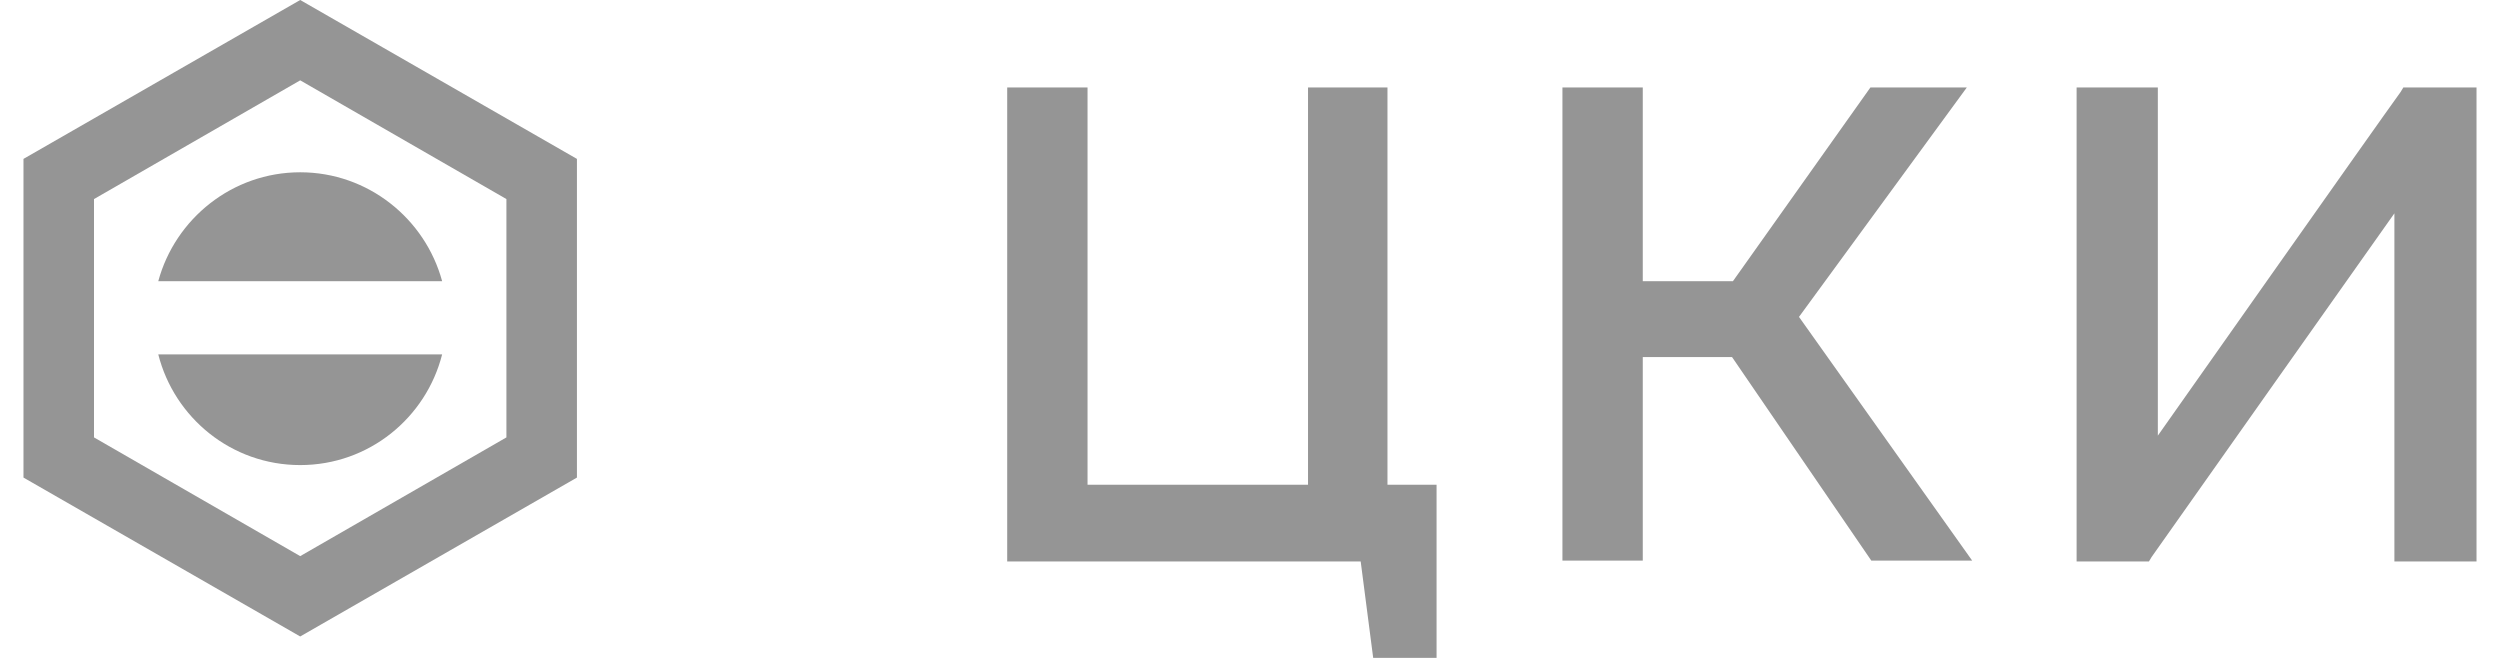
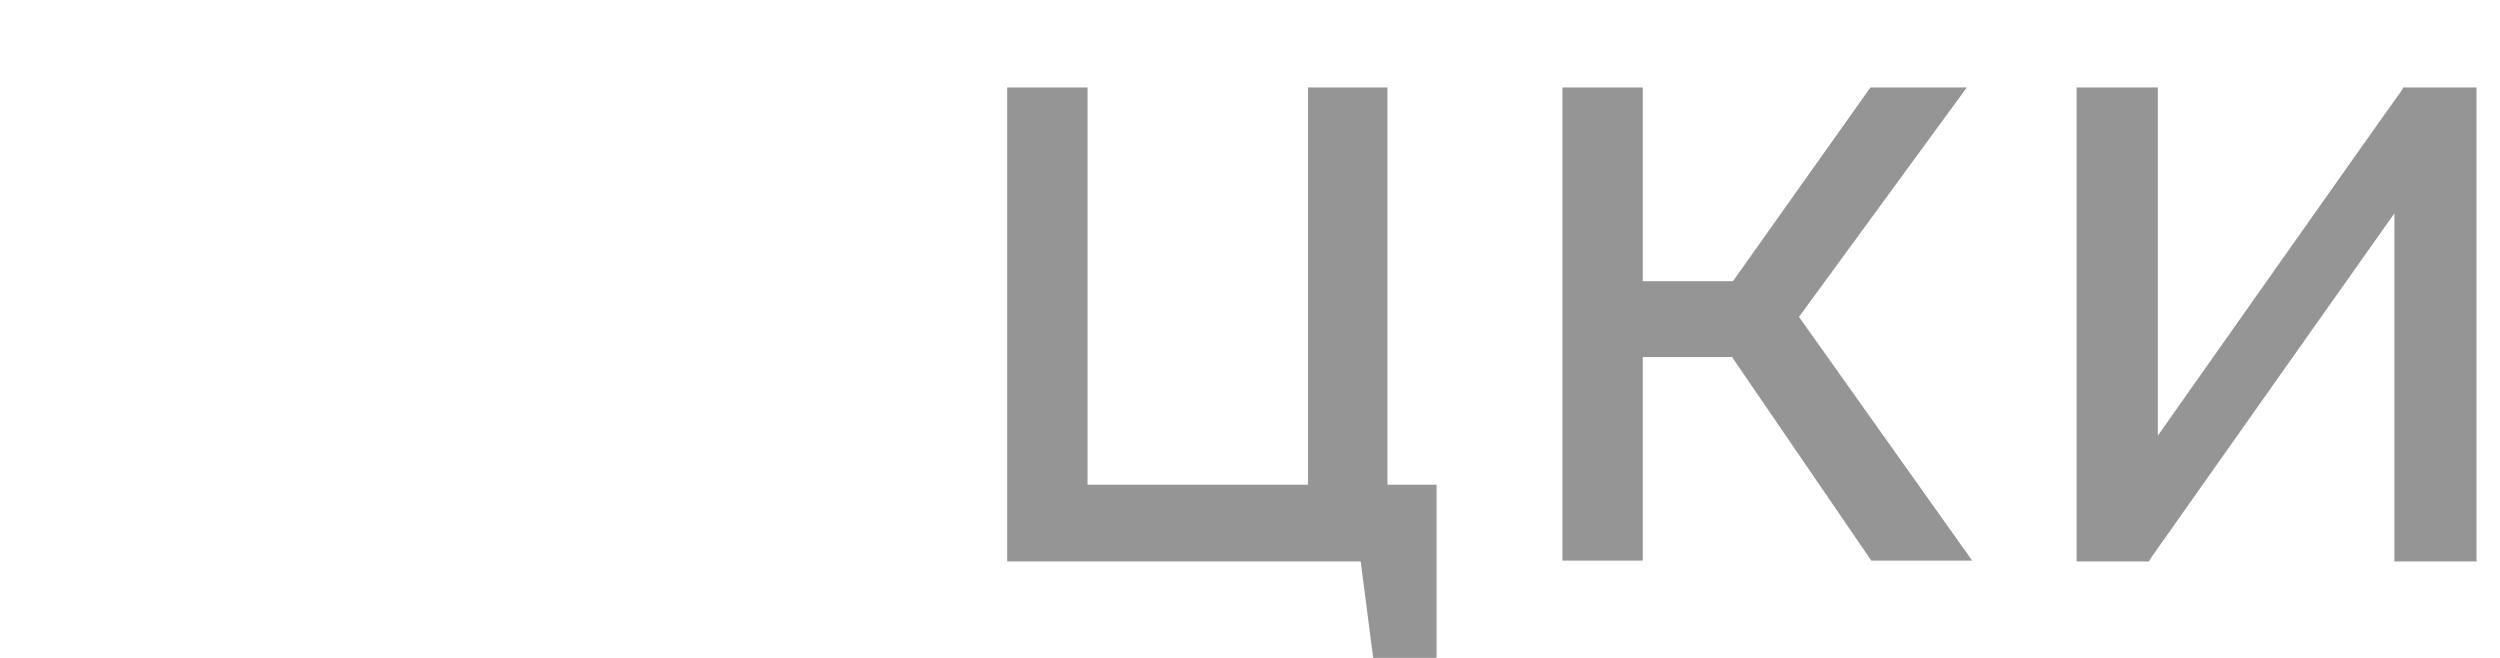
<svg xmlns="http://www.w3.org/2000/svg" width="76" height="20" viewBox="0 0 274.8 73.7">
  <g fill-rule="evenodd" clip-rule="evenodd" fill="#959595">
-     <path d="M0 53.5V17.8L31 0l31 17.8v35.7L31 71.3 0 53.5zM31 9l23.1 13.3V49L31 62.3 7.9 49V22.3L31 9z" />
-     <path d="M46.9 31.5c-1.9-7-8.3-12.2-15.9-12.2s-14 5.2-15.9 12.2h31.8zM15.1 39.7c1.8 7.1 8.2 12.4 15.9 12.4 7.7 0 14.1-5.3 15.9-12.4H15.1z" />
-   </g>
+     </g>
  <g fill="#959595">
    <path d="M152.8 54.3V9.8h-8.9v44.5h-24.7V9.8h-9v53.1h39.6l1.4 10.8h7.1V54.3zM198.9 35.5l18.8-25.7h-10.8l-15.4 21.7h-10.1V9.8h-9v53h9V40h10L207 62.8h11.3zM266.6 9.8l-.3.5c-2.4 3.3-27.2 38.5-27.2 38.5v-39H230v53.1h8.1l.3-.5c.9-1.3 27.2-38.5 27.2-38.5v39h9.2V9.8h-8.2z" />
  </g>
</svg>